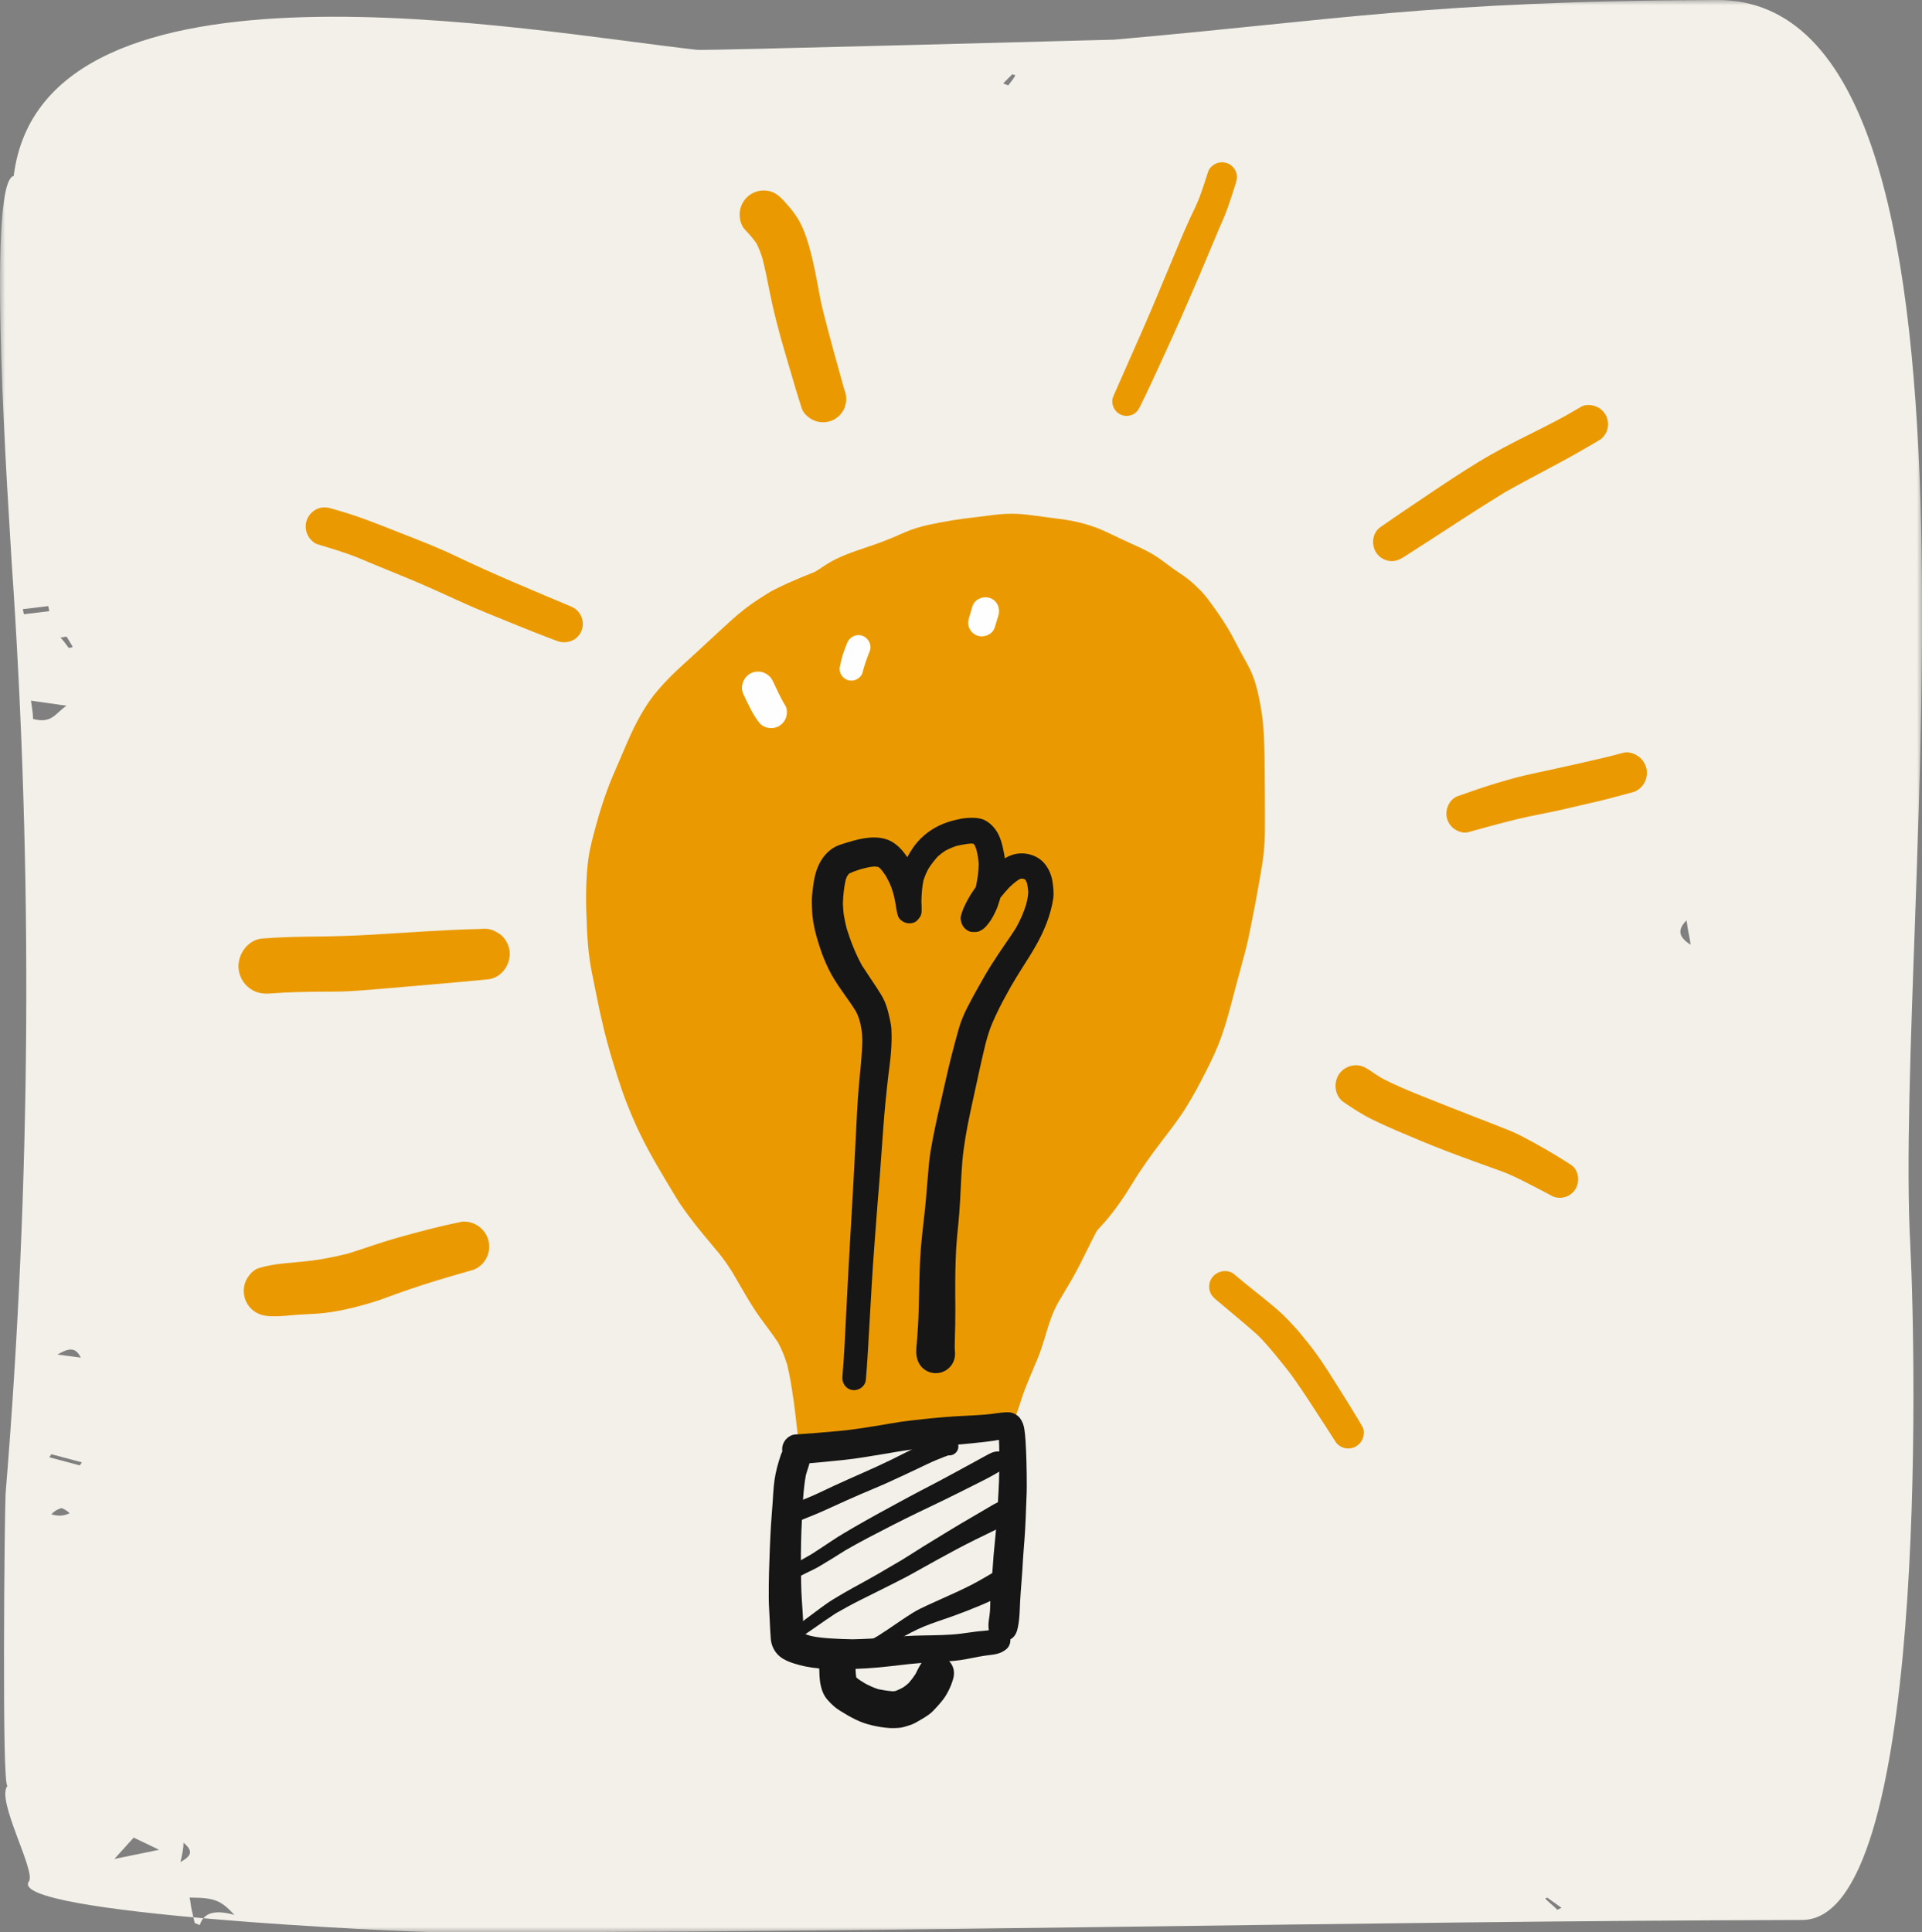
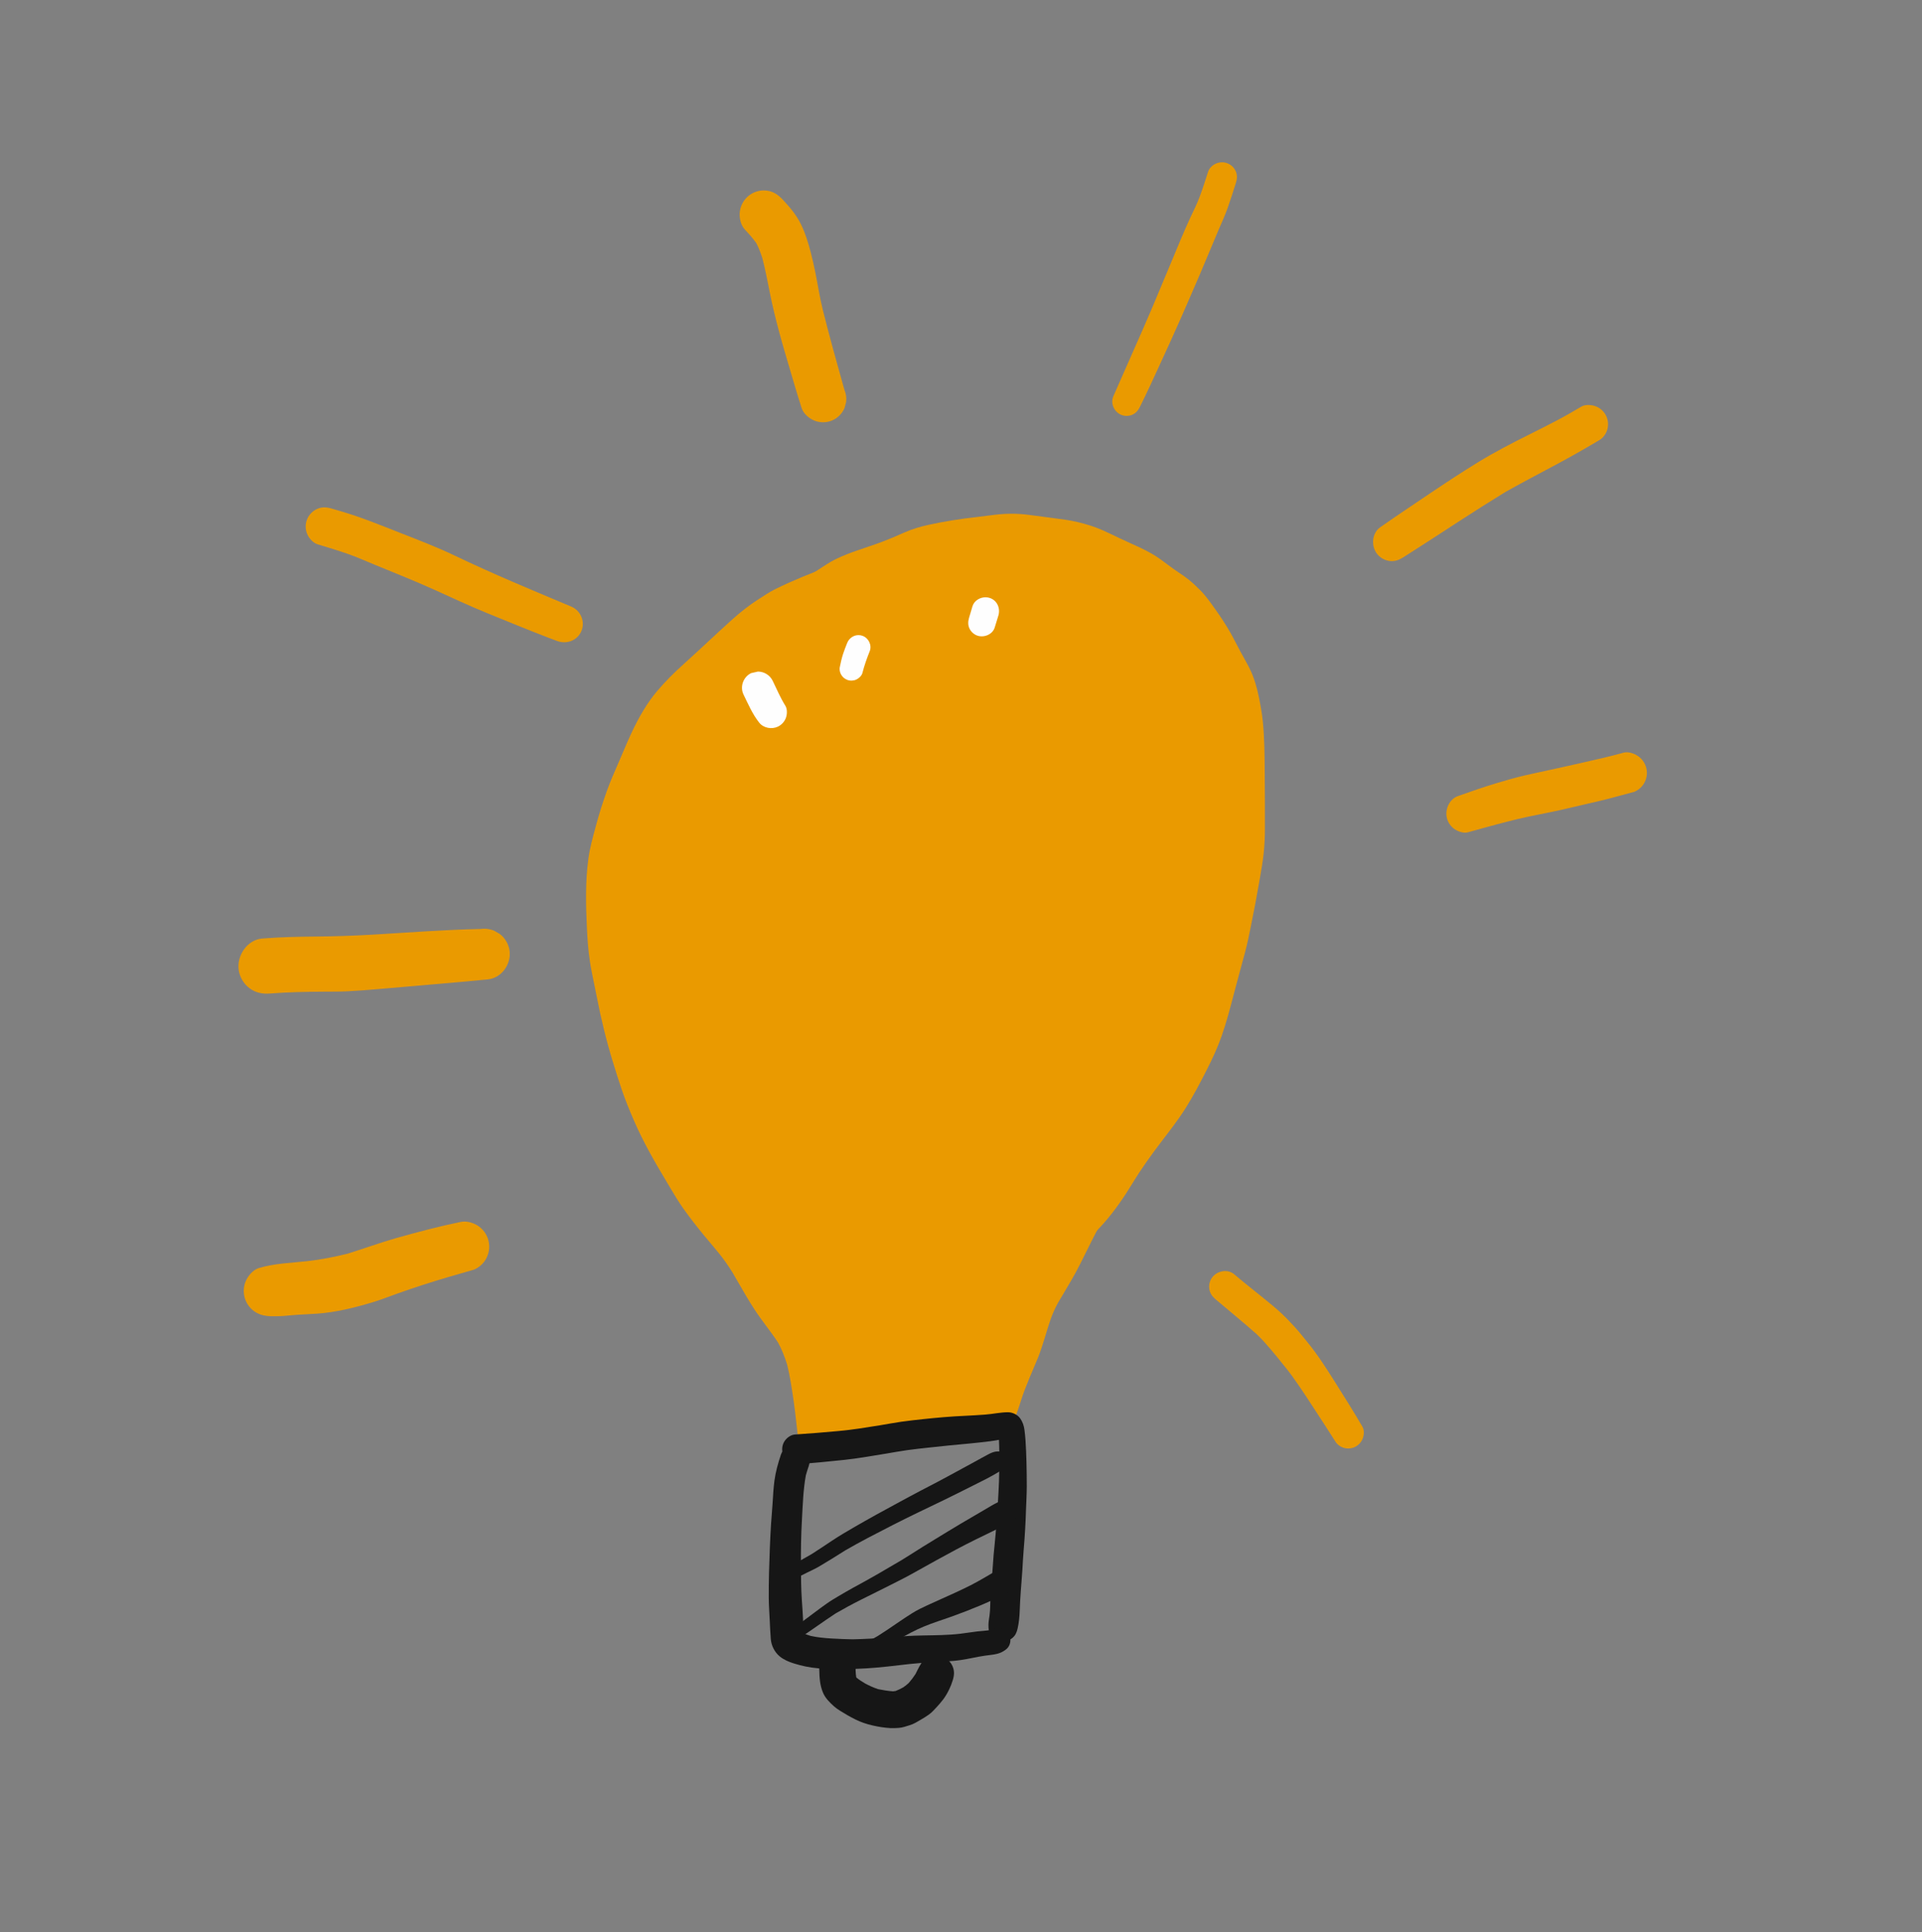
<svg xmlns="http://www.w3.org/2000/svg" xmlns:xlink="http://www.w3.org/1999/xlink" width="189px" height="190px" viewBox="0 0 189 190" version="1.1">
  <rect x="0" y="0" width="189" height="190" fill="#808080" stroke="none" />
  <title>InArticle/04-In-Article_TipsToBuildConfidence-creative</title>
  <defs>
    <polygon id="path-1" points="-5.32907052e-15 0 189.008 0 189.008 190.006 -5.32907052e-15 190.006" />
  </defs>
  <g id="TipsToBuildConfidence" stroke="none" stroke-width="1" fill="none" fill-rule="evenodd">
    <g id="TipsToBuildCondidence-Desktop" transform="translate(-865, -2404)">
      <g id="InArticle/04-In-Article_TipsToBuildConfidence-creative" transform="translate(865, 2404)">
        <g id="Group-3">
          <mask id="mask-2" fill="white">
            <use xlink:href="#path-1" />
          </mask>
          <g id="Clip-2" />
-           <path d="M98.648,8.2 L99.148,8.4 C99.348,8.1 99.648,7.8 99.848,7.4 L99.548,7.3 L98.648,8.2 Z M152.148,186.6 L151.948,186.7 C152.348,187.1 152.748,187.4 153.148,187.8 L153.548,187.6 L152.148,186.6 Z M6.548,62.6 L5.948,62.7 C6.248,63 6.448,63.3 6.748,63.7 C6.848,63.7 7.048,63.7 7.148,63.6 L6.548,62.6 Z M7.848,144.1 L8.048,143.8 L5.048,143 L4.848,143.3 L7.848,144.1 Z M2.248,59.9 L2.348,60.4 C3.148,60.3 4.048,60.2 4.848,60.1 L4.748,59.6 L2.248,59.9 Z M5.648,133.2 L7.948,133.5 C7.448,132.5 6.848,132.5 5.648,133.2 L5.648,133.2 Z M17.748,183.1 C19.048,182.4 18.848,181.9 18.048,181.2 C18.048,181.7 17.948,182.2 17.748,183.1 L17.748,183.1 Z M166.248,92.9 C166.148,92.1 165.948,91.4 165.848,90.5 C164.848,91.5 165.148,92.2 166.248,92.9 L166.248,92.9 Z M6.848,148.8 C6.648,148.6 6.348,148.4 6.048,148.3 C5.648,148.4 5.348,148.6 5.048,148.9 C5.648,149.1 6.248,149.1 6.848,148.8 L6.848,148.8 Z M3.248,70.7 C5.148,71.2 5.448,70.1 6.548,69.4 L3.048,68.9 C3.148,69.6 3.248,70.2 3.248,70.7 L3.248,70.7 Z M13.148,180.7 L11.248,182.8 L15.648,181.9 L13.148,180.7 Z M18.648,186.6 C18.748,187 18.748,187.4 18.848,187.8 C18.948,188.2 19.048,188.7 19.148,189.1 L19.648,189.3 C20.048,188 21.248,187.8 23.048,188.3 C21.748,186.9 21.148,186.6 18.648,186.6 L18.648,186.6 Z M68.548,4.9 C69.048,5 109.148,3.9 109.548,3.9 C131.348,2 140.548,0.1 168.848,1.42108547e-14 C198.548,-0.1 186.148,90.6 187.848,122.4 C188.448,134.3 189.448,188.7 177.248,188.8 C133.348,188.9 86.748,190.1 42.948,190 C39.748,190 0.448,188.2 2.848,185 C3.548,184 -0.452,176.9 0.748,175.6 C0.148,176.1 0.448,148.8 0.548,146.9 C3.048,116.4 3.248,85.8 1.148,55.3 C0.948,51.4 -1.452,17.9 1.348,17.3 C4.248,-6 52.148,3.1 68.548,4.9 L68.548,4.9 Z" id="Fill-1" fill="#F3F0E9" mask="url(#mask-2)" />
        </g>
        <path d="M98.953,52.631 C98.086,52.631 97.231,52.684 96.437,52.741 C95.843,52.783 95.25,52.832 94.657,52.882 C94.137,52.925 93.617,52.968 93.096,53.006 C92.696,53.036 92.294,53.063 91.893,53.09 C91.255,53.134 90.616,53.177 89.979,53.23 C89.535,53.266 89.02,53.313 88.517,53.407 C87.879,53.526 87.211,53.696 86.414,53.941 C85.553,54.204 84.622,54.527 83.482,54.956 L82.964,55.15 C81.181,55.82 79.338,56.513 77.572,57.302 C77.146,57.491 76.701,57.703 76.172,57.967 C75.67,58.221 75.186,58.538 74.717,58.843 L74.458,59.012 C73.653,59.533 72.844,60.162 71.983,60.935 C71.19,61.647 70.409,62.373 69.628,63.098 C68.848,63.823 68.042,64.572 67.236,65.295 C66.238,66.188 65.388,67.052 64.638,67.935 C63.696,69.046 62.87,70.4 62.039,72.195 C61.759,72.801 61.494,73.425 61.237,74.028 C61.103,74.344 60.969,74.658 60.833,74.972 L60.753,75.155 C60.378,76.012 59.991,76.899 59.671,77.794 C59.265,78.931 58.937,79.964 58.67,80.951 L58.544,81.415 C58.277,82.396 58.001,83.411 57.861,84.432 C57.553,86.696 57.61,89.059 57.717,91.276 C57.763,92.242 57.833,93.389 58.013,94.56 C58.126,95.294 58.279,96.036 58.427,96.754 C58.5,97.108 58.573,97.462 58.642,97.817 C59.107,100.218 59.635,102.364 60.254,104.376 C60.525,105.266 60.822,106.222 61.153,107.188 C61.469,108.108 61.856,109.085 62.371,110.264 C63.243,112.261 64.292,114.116 65.598,116.288 L65.879,116.759 C66.3,117.466 66.734,118.197 67.217,118.872 C67.821,119.719 68.495,120.591 69.278,121.539 C69.469,121.771 69.663,122 69.856,122.229 C70.153,122.581 70.45,122.933 70.74,123.293 C71.168,123.826 71.578,124.409 72.029,125.126 C72.213,125.441 72.395,125.757 72.577,126.073 C73.086,126.957 73.613,127.872 74.18,128.745 C74.553,129.32 74.967,129.878 75.368,130.418 C75.753,130.938 76.152,131.475 76.514,132.027 C76.852,132.644 77.127,133.313 77.406,134.197 C77.684,135.319 77.855,136.486 78.021,137.614 L78.052,137.825 C78.151,138.499 78.227,139.185 78.301,139.85 C78.37,140.475 78.439,141.1 78.527,141.723 C78.628,142.44 79.252,142.98 79.979,142.98 C80.045,142.98 80.111,142.976 80.177,142.966 L80.246,142.955 C80.336,142.971 80.42,142.986 80.503,142.996 C80.88,143.039 81.269,143.044 81.645,143.05 C81.868,143.053 82.09,143.056 82.311,143.066 L82.807,143.093 C83.279,143.118 83.767,143.145 84.249,143.145 L84.477,143.143 C85.163,143.13 85.77,143.077 86.333,142.981 C86.782,142.904 87.234,142.806 87.67,142.711 C87.91,142.659 88.151,142.607 88.392,142.557 C89.015,142.429 89.683,142.297 90.349,142.197 C90.901,142.114 91.466,142.069 92.012,142.026 L92.391,141.995 C92.916,141.952 93.447,141.88 93.96,141.81 C94.621,141.719 95.305,141.626 95.985,141.595 L96.143,141.601 C96.334,141.609 96.526,141.617 96.717,141.617 C97.001,141.617 97.231,141.599 97.44,141.561 C98.14,141.434 98.736,141.073 99.167,140.517 C99.478,140.114 99.698,139.644 99.871,139.238 C100.044,138.833 100.18,138.406 100.312,137.994 L100.429,137.631 C100.648,136.961 100.908,136.271 101.224,135.52 L101.464,134.956 C101.665,134.486 101.865,134.016 102.057,133.541 C102.319,132.891 102.527,132.233 102.753,131.502 L102.905,131.004 C103.041,130.555 103.181,130.091 103.344,129.647 C103.526,129.142 103.758,128.628 104.034,128.119 C104.195,127.847 104.357,127.575 104.519,127.304 C105.099,126.334 105.698,125.331 106.213,124.303 C106.383,123.964 106.552,123.624 106.72,123.284 C107.17,122.375 107.635,121.435 108.13,120.53 C108.914,119.184 109.67,117.861 110.29,116.487 L110.473,116.081 C110.974,114.964 111.494,113.809 112.088,112.715 C112.268,112.412 112.451,112.111 112.635,111.811 C112.913,111.355 113.191,110.899 113.456,110.434 C114.075,109.352 114.628,108.306 115.145,107.239 C115.566,106.367 116.064,105.341 116.573,104.335 C117.04,103.408 117.448,102.441 117.82,101.377 C118.56,99.25 118.995,96.999 119.416,94.822 L119.447,94.663 C119.85,92.578 120.108,90.44 120.358,88.373 C120.429,87.784 120.506,87.196 120.582,86.608 C120.771,85.153 120.966,83.649 121.074,82.159 C121.144,81.175 121.14,80.171 121.137,79.2 L121.136,78.922 C121.13,77.4 121.095,76.232 121.024,75.134 L120.999,74.752 C120.875,72.831 120.746,70.845 120.351,68.938 C120.127,67.852 119.827,66.683 119.407,65.257 C119.063,64.095 118.377,62.998 117.751,62.079 C116.986,60.951 116.077,59.925 115.37,59.156 C114.994,58.747 114.604,58.359 114.135,57.903 C113.488,57.274 112.598,56.723 111.415,56.22 C110.923,56.012 110.375,55.875 109.846,55.742 L109.554,55.668 L109.356,55.616 L108.959,55.513 C108.062,55.26 107.194,54.962 106.38,54.629 C105.925,54.443 105.476,54.248 105.026,54.053 C104.548,53.845 104.07,53.637 103.586,53.442 C102.456,52.987 101.262,52.73 99.936,52.656 C99.609,52.638 99.282,52.631 98.953,52.631" id="Fill-4" fill="#EA9A00" />
        <path d="M98.247,50.576 C97.515,50.644 96.789,50.765 96.056,50.843 C94.476,51.013 92.899,51.267 91.346,51.602 C90.508,51.784 89.669,52.031 88.886,52.383 C88.172,52.705 87.452,53.01 86.719,53.287 C85.211,53.856 83.632,54.274 82.181,54.986 C81.595,55.273 81.043,55.647 80.499,56.004 C80.014,56.323 79.535,56.648 79.047,56.962 C77.673,57.749 76.23,58.43 74.946,59.364 C73.574,60.362 72.411,61.61 71.327,62.905 C70.264,64.173 69.216,65.451 68.123,66.693 C67.549,67.345 66.965,67.989 66.406,68.656 C65.922,69.234 65.475,69.846 65.166,70.537 C65.043,70.814 64.976,71.118 64.894,71.408 C64.824,71.661 64.749,71.913 64.676,72.165 C64.606,72.404 64.676,72.659 64.924,72.761 C65.136,72.848 65.448,72.751 65.518,72.512 C65.71,71.859 65.854,71.179 66.174,70.577 C66.548,69.991 66.996,69.489 67.467,68.984 C68.816,67.621 70.221,66.313 71.577,64.957 C72.288,64.246 72.992,63.532 73.734,62.855 C74.403,62.245 75.147,61.712 75.911,61.23 C77.298,60.448 78.791,59.886 80.222,59.189 C80.922,58.849 81.587,58.433 82.287,58.093 C82.628,57.928 82.97,57.761 83.324,57.624 C83.676,57.489 84.032,57.374 84.393,57.266 C85.345,57.014 86.305,56.789 87.255,56.526 C88.315,56.234 89.364,55.91 90.41,55.568 C91.288,55.354 92.193,55.254 93.091,55.168 C94.041,55.076 94.983,54.986 95.937,54.964 C96.691,54.964 97.442,54.949 98.195,54.94 C98.701,54.952 99.21,54.976 99.712,55.063 C100.309,55.168 100.895,55.313 101.489,55.431 C102.509,55.633 103.534,55.803 104.547,56.036 C105.015,56.179 105.471,56.349 105.921,56.549 C106.45,56.786 106.952,57.092 107.461,57.369 C107.973,57.647 108.484,57.934 109.007,58.195 C109.403,58.392 109.802,58.579 110.195,58.781 C110.785,59.159 111.326,59.606 111.879,60.035 C112.533,60.543 113.225,60.997 113.851,61.538 C114.259,61.998 114.609,62.5 114.973,62.995 C115.313,63.459 115.64,63.936 115.948,64.424 C116.372,65.178 116.741,65.962 117.158,66.719 C117.375,67.115 117.594,67.508 117.796,67.912 C117.978,68.276 118.121,68.647 118.247,69.029 C118.535,70.286 118.702,71.569 118.787,72.856 C118.882,74.294 118.867,75.744 118.877,77.184 C118.875,76.937 118.874,76.689 118.872,76.442 C118.879,77.875 118.882,79.308 118.884,80.743 C118.884,81.416 118.859,82.085 118.805,82.754 C118.75,83.45 118.63,84.144 118.518,84.831 C118.285,86.268 118.048,87.705 117.754,89.129 C117.492,90.392 117.244,91.658 116.93,92.908 C116.726,93.653 116.52,94.398 116.323,95.145 C116.187,95.656 116.051,96.166 115.915,96.678 C115.916,96.676 115.916,96.674 115.917,96.672 C115.856,96.903 115.794,97.134 115.733,97.366 C115.388,98.629 114.982,99.871 114.485,101.085 C114.215,101.744 113.891,102.383 113.569,103.017 C113.264,103.617 112.959,104.218 112.638,104.811 C112.299,105.391 111.951,105.964 111.565,106.516 C111.103,107.175 110.614,107.814 110.127,108.455 C109.118,109.779 108.14,111.119 107.239,112.521 C106.818,113.175 106.443,113.861 105.992,114.495 C105.494,115.195 104.981,115.883 104.439,116.55 C103.952,117.149 103.389,117.687 102.864,118.252 C102.315,118.84 101.763,119.424 101.22,120.016 C100.491,120.814 99.792,121.631 99.176,122.522 C98.392,123.657 97.756,124.896 97.199,126.156 C96.71,127.261 96.265,128.387 95.849,129.522 C95.662,130.034 95.496,130.553 95.342,131.075 C95.108,131.871 94.85,132.672 94.755,133.496 C94.623,134.617 95.24,135.714 96.291,136.146 C97.535,136.656 99.083,136.052 99.57,134.774 C99.827,134.105 100.027,133.416 100.261,132.737 C100.51,132.016 100.78,131.305 101.069,130.6 C101.548,129.423 102.065,128.274 102.671,127.16 C103.435,125.898 104.367,124.758 105.36,123.667 C105.899,123.074 106.453,122.497 107,121.913 C107.524,121.354 108.073,120.812 108.58,120.236 C109.653,119.016 110.566,117.668 111.41,116.282 C112.253,114.898 113.201,113.584 114.18,112.296 C114.998,111.221 115.834,110.158 116.556,109.017 C117.329,107.794 118.001,106.514 118.655,105.226 C119.206,104.145 119.718,103.048 120.12,101.902 C120.599,100.544 120.961,99.152 121.325,97.761 C121.317,97.791 121.309,97.822 121.3,97.852 C121.373,97.58 121.445,97.307 121.517,97.033 C121.457,97.265 121.395,97.497 121.333,97.729 C121.49,97.146 121.646,96.562 121.8,95.978 C122.012,95.192 122.233,94.408 122.439,93.621 C122.645,92.844 122.808,92.053 122.968,91.267 C123.302,89.637 123.609,88.007 123.891,86.366 C124.029,85.562 124.173,84.75 124.261,83.935 C124.348,83.123 124.385,82.313 124.386,81.496 C124.393,79.62 124.38,77.745 124.365,75.871 C124.353,74.234 124.343,72.596 124.181,70.966 C124.101,70.168 123.959,69.379 123.801,68.595 C123.606,67.629 123.335,66.657 122.898,65.773 C122.611,65.192 122.284,64.634 121.974,64.066 C121.643,63.461 121.346,62.838 121.004,62.237 C120.532,61.41 120.013,60.619 119.458,59.846 C119.019,59.234 118.578,58.595 118.044,58.061 C117.664,57.681 117.289,57.315 116.871,56.982 C116.573,56.743 116.256,56.529 115.939,56.319 C115.315,55.904 114.724,55.441 114.117,55.001 C112.914,54.128 111.539,53.613 110.209,52.98 C109.62,52.702 109.036,52.413 108.442,52.148 C107.636,51.789 106.802,51.532 105.942,51.332 C105.153,51.148 104.346,51.043 103.541,50.943 C102.757,50.845 101.975,50.74 101.192,50.633 C100.623,50.557 100.049,50.519 99.475,50.519 C99.065,50.519 98.655,50.538 98.247,50.576" id="Fill-6" fill="#EA9A00" />
        <path d="M25.469,127.176 C25.366,127.258 25.297,127.38 25.279,127.51 C25.262,127.647 25.3,127.787 25.386,127.893 C25.459,127.985 25.596,128.084 25.719,128.084 C25.864,128.084 25.985,128.07 26.103,127.977 C26.206,127.895 26.275,127.773 26.293,127.643 C26.31,127.506 26.272,127.366 26.186,127.259 C26.113,127.168 25.976,127.069 25.853,127.069 C25.708,127.069 25.587,127.083 25.469,127.176" id="Fill-8" fill="#EA9A00" />
        <path d="M38.85,121.778 C38.884,121.768 38.918,121.759 38.952,121.75 C38.998,121.736 39.045,121.723 39.092,121.71 C39.011,121.733 38.931,121.755 38.85,121.778 M38.481,121.882 C38.48,121.882 38.479,121.883 38.477,121.883 C38.602,121.848 38.726,121.813 38.85,121.778 C38.727,121.812 38.604,121.847 38.481,121.882 M45.309,120.158 C43.236,120.58 41.191,121.123 39.155,121.693 C39.087,121.712 39.02,121.731 38.952,121.75 C37.35,122.206 35.789,122.781 34.201,123.275 C32.873,123.605 31.541,123.871 30.178,124.019 C28.598,124.193 26.973,124.234 25.443,124.698 C24.869,124.874 24.368,125.486 24.15,126.018 C23.816,126.827 23.951,127.78 24.494,128.468 C24.755,128.798 25.1,129.055 25.487,129.214 C25.487,129.215 25.487,129.215 25.486,129.215 C25.496,129.219 25.505,129.222 25.515,129.226 C25.648,129.279 25.785,129.32 25.926,129.349 C26.38,129.452 26.791,129.435 27.317,129.43 C27.771,129.425 28.219,129.375 28.672,129.334 C29.511,129.255 30.355,129.24 31.194,129.178 C33.065,129.042 34.894,128.586 36.682,128.047 C37.462,127.812 38.232,127.503 38.998,127.231 C39.873,126.922 40.745,126.62 41.626,126.337 C43.28,125.803 44.955,125.317 46.627,124.845 C47.022,124.672 47.351,124.413 47.611,124.069 C48.002,123.55 48.174,122.891 48.082,122.249 C47.992,121.607 47.646,121.019 47.129,120.629 C46.73,120.328 46.187,120.123 45.667,120.123 C45.545,120.123 45.425,120.135 45.309,120.158" id="Fill-10" fill="#EA9A00" />
        <path d="M47.28,91.351 C43.679,91.421 40.084,91.711 36.49,91.917 C34.679,92.02 32.874,92.079 31.06,92.095 C29.301,92.11 27.549,92.149 25.796,92.289 C24.309,92.406 23.273,93.966 23.472,95.372 C23.572,96.086 23.955,96.74 24.533,97.174 C25.137,97.63 25.816,97.755 26.555,97.697 C28.31,97.558 30.062,97.528 31.823,97.516 C32.63,97.511 33.439,97.518 34.247,97.476 C35.248,97.423 36.241,97.346 37.24,97.258 C40.818,96.937 44.402,96.66 47.976,96.308 C49.334,96.175 50.29,94.79 50.107,93.482 C50.013,92.828 49.661,92.229 49.134,91.832 C48.949,91.726 48.763,91.62 48.578,91.515 C48.27,91.389 47.954,91.327 47.631,91.327 C47.515,91.327 47.398,91.335 47.28,91.351" id="Fill-12" fill="#EA9A00" />
        <path d="M31.199,50.039 C30.75,50.234 30.388,50.605 30.201,51.057 C30.009,51.526 30.014,52.063 30.215,52.529 C30.393,52.939 30.787,53.394 31.234,53.526 C32.25,53.827 33.256,54.14 34.257,54.487 C35.153,54.801 36.024,55.198 36.904,55.557 C38.859,56.358 40.82,57.139 42.747,58.01 C44.469,58.789 46.179,59.591 47.931,60.304 C49.902,61.105 51.866,61.919 53.851,62.68 C54.165,62.8 54.479,62.92 54.796,63.035 C55.732,63.376 56.791,62.985 57.18,62.038 C57.56,61.11 57.1,60.037 56.182,59.652 C52.333,58.036 48.472,56.435 44.706,54.631 C42.959,53.795 41.155,53.107 39.353,52.4 C37.488,51.668 35.639,50.907 33.715,50.334 C33.366,50.231 33.019,50.127 32.671,50.026 C32.402,49.946 32.148,49.894 31.893,49.894 C31.666,49.894 31.438,49.936 31.199,50.039" id="Fill-14" fill="#EA9A00" />
        <path d="M73.636,19.237 C73.154,19.619 72.832,20.183 72.753,20.794 C72.677,21.379 72.827,22.125 73.244,22.571 C73.654,23.009 74.042,23.437 74.381,23.923 C74.624,24.404 74.814,24.9 74.975,25.413 C75.257,26.52 75.477,27.646 75.698,28.764 C75.957,30.073 76.272,31.351 76.618,32.639 C76.951,33.883 77.322,35.117 77.684,36.351 C78.056,37.621 78.428,38.891 78.837,40.149 C79.012,40.686 79.563,41.147 80.068,41.355 C80.634,41.587 81.283,41.581 81.845,41.339 C82.388,41.103 82.826,40.654 83.052,40.107 C83.102,39.917 83.153,39.725 83.203,39.535 C83.255,39.118 83.198,38.717 83.035,38.33 C83.013,38.255 82.992,38.181 82.971,38.106 C82.262,35.575 81.553,33.043 80.916,30.491 C80.609,29.263 80.422,28 80.17,26.759 C80.033,26.091 79.885,25.422 79.711,24.765 C79.469,23.849 79.199,22.958 78.787,22.104 C78.333,21.158 77.679,20.385 76.968,19.629 C76.531,19.162 76.065,18.832 75.413,18.746 C75.313,18.733 75.212,18.727 75.111,18.727 C74.579,18.727 74.054,18.906 73.636,19.237" id="Fill-16" fill="#EA9A00" />
        <path d="M119.582,16.081 C119.255,16.221 118.916,16.523 118.804,16.874 C118.539,17.698 118.277,18.522 117.975,19.335 C117.712,20.045 117.364,20.731 117.042,21.419 C116.383,22.834 115.804,24.284 115.2,25.722 C114.578,27.2 113.964,28.68 113.343,30.157 C112.724,31.627 112.075,33.082 111.431,34.542 C110.782,36.015 110.138,37.49 109.484,38.96 C109.172,39.659 109.559,40.509 110.252,40.794 C110.599,40.937 110.997,40.932 111.343,40.784 C111.698,40.63 111.917,40.363 112.085,40.026 C112.804,38.586 113.473,37.118 114.143,35.655 C114.808,34.203 115.477,32.756 116.116,31.295 C116.759,29.825 117.4,28.356 118.03,26.883 C118.646,25.45 119.23,24.003 119.844,22.568 C120.143,21.871 120.465,21.175 120.718,20.459 C121.009,19.643 121.267,18.817 121.529,17.991 C121.654,17.603 121.686,17.234 121.519,16.847 C121.367,16.496 121.079,16.214 120.727,16.069 C120.549,15.996 120.359,15.96 120.169,15.96 C119.968,15.96 119.768,16 119.582,16.081" id="Fill-18" fill="#EA9A00" />
        <path d="M155.499,39.987 C154.656,40.486 153.815,40.973 152.944,41.424 C152.125,41.849 151.303,42.268 150.475,42.68 C148.725,43.551 146.991,44.444 145.324,45.467 C143.739,46.438 142.191,47.459 140.649,48.497 C139.002,49.606 137.35,50.709 135.723,51.849 C134.892,52.433 134.814,53.707 135.416,54.47 C135.717,54.849 136.161,55.101 136.639,55.164 C137.177,55.233 137.595,55.057 138.038,54.777 C139.848,53.627 141.645,52.454 143.442,51.283 C144.957,50.297 146.482,49.333 148.023,48.386 C149.494,47.561 150.976,46.771 152.467,45.982 C153.999,45.173 155.507,44.327 156.996,43.443 C157.136,43.359 157.276,43.276 157.414,43.192 C157.671,42.987 157.863,42.732 157.99,42.43 C158.18,41.963 158.175,41.429 157.975,40.966 C157.782,40.519 157.413,40.159 156.962,39.974 C156.743,39.883 156.463,39.825 156.187,39.825 C155.938,39.825 155.693,39.872 155.499,39.987" id="Fill-20" fill="#EA9A00" />
        <path d="M159.656,74.016 C158.35,74.375 157.031,74.68 155.708,74.975 C154.47,75.252 153.23,75.536 151.991,75.801 C151.293,75.95 150.596,76.1 149.9,76.262 C149.011,76.469 148.141,76.719 147.265,76.981 C145.949,77.375 144.644,77.827 143.349,78.289 C142.577,78.566 142.136,79.479 142.246,80.258 C142.315,80.745 142.577,81.189 142.969,81.486 C143.321,81.751 143.903,81.965 144.349,81.843 C145.625,81.494 146.902,81.129 148.185,80.804 C148.882,80.627 149.576,80.452 150.282,80.306 C151.04,80.151 151.799,79.998 152.558,79.844 C153.788,79.594 155.006,79.279 156.23,79.008 C157.567,78.713 158.897,78.361 160.217,77.997 C160.39,77.949 160.562,77.9 160.736,77.852 C161.059,77.71 161.33,77.498 161.543,77.216 C161.862,76.792 162.002,76.254 161.929,75.726 C161.853,75.201 161.571,74.72 161.146,74.401 C160.843,74.172 160.379,73.977 159.959,73.977 C159.854,73.977 159.752,73.989 159.656,74.016" id="Fill-22" fill="#EA9A00" />
-         <path d="M133.057,104.771 C132.53,104.844 132.048,105.128 131.727,105.554 C131.088,106.401 131.218,107.754 132.124,108.377 C132.984,108.966 133.86,109.546 134.794,110.01 C135.615,110.421 136.447,110.799 137.292,111.162 C138.94,111.867 140.594,112.568 142.269,113.207 C144.051,113.886 145.846,114.527 147.64,115.174 C148.448,115.465 149.225,115.848 149.988,116.237 C150.899,116.701 151.81,117.163 152.707,117.651 C153.008,117.774 153.32,117.812 153.644,117.769 C154.116,117.702 154.546,117.449 154.833,117.067 C155.395,116.322 155.304,115.076 154.478,114.539 C152.859,113.486 151.184,112.526 149.469,111.639 C148.766,111.277 148.004,111.001 147.27,110.706 C146.502,110.397 145.726,110.105 144.954,109.805 C143.377,109.194 141.809,108.565 140.238,107.943 C138.737,107.346 137.248,106.742 135.82,105.989 C135.391,105.72 134.968,105.444 134.55,105.156 C134.178,104.902 133.772,104.752 133.333,104.752 C133.242,104.752 133.15,104.758 133.057,104.771" id="Fill-24" fill="#EA9A00" />
        <path d="M119.21,125.602 C118.966,125.926 118.86,126.336 118.916,126.738 C118.975,127.16 119.195,127.479 119.512,127.749 C120.862,128.9 122.243,130.01 123.566,131.189 C123.824,131.441 124.083,131.693 124.321,131.962 C124.706,132.4 125.092,132.835 125.46,133.289 C125.821,133.733 126.18,134.177 126.538,134.624 C126.907,135.084 127.239,135.562 127.576,136.045 C128.22,136.97 128.831,137.914 129.445,138.859 C130.092,139.856 130.746,140.851 131.38,141.857 C131.547,142.066 131.752,142.221 131.999,142.323 C132.376,142.478 132.81,142.474 133.186,142.311 C133.548,142.154 133.84,141.855 133.99,141.49 C134.132,141.148 134.174,140.639 133.98,140.304 C133.102,138.794 132.166,137.319 131.237,135.842 C130.403,134.514 129.553,133.191 128.559,131.974 C128.277,131.629 127.993,131.282 127.711,130.936 C127.461,130.631 127.179,130.347 126.912,130.057 C126.373,129.466 125.776,128.914 125.162,128.402 C123.905,127.352 122.604,126.363 121.357,125.3 C121.106,125.086 120.793,124.988 120.477,124.988 C119.993,124.988 119.501,125.216 119.21,125.602" id="Fill-26" fill="#EA9A00" />
        <path d="M99.118,138.874 C98.367,138.874 97.628,139.051 96.88,139.104 C96.206,139.151 95.532,139.198 94.858,139.226 C93.498,139.286 92.135,139.405 90.782,139.55 C90.066,139.627 89.352,139.705 88.64,139.805 C87.937,139.904 87.241,140.042 86.542,140.154 C85.187,140.371 83.837,140.598 82.469,140.719 C81.039,140.848 79.609,140.971 78.176,141.061 C77.802,141.086 77.429,141.342 77.21,141.63 C76.976,141.939 76.875,142.333 76.93,142.715 C76.983,143.099 77.19,143.449 77.499,143.681 C77.826,143.928 78.183,143.988 78.583,143.961 C80.051,143.868 81.511,143.713 82.975,143.563 C84.37,143.419 85.748,143.164 87.131,142.942 C87.83,142.828 88.524,142.695 89.227,142.598 C89.906,142.503 90.59,142.431 91.272,142.356 C92.666,142.201 94.064,142.063 95.461,141.937 C96.09,141.881 96.719,141.799 97.346,141.726 C97.641,141.692 97.935,141.64 98.227,141.587 C98.229,141.587 98.231,141.586 98.233,141.586 C98.257,141.997 98.26,142.41 98.265,142.822 C98.265,142.703 98.264,142.585 98.264,142.466 C98.272,143.888 98.275,145.311 98.187,146.731 C98.142,147.452 98.112,148.173 98.063,148.892 C98.018,149.543 97.955,150.19 97.905,150.839 C97.852,151.528 97.766,152.216 97.708,152.905 C97.651,153.571 97.621,154.238 97.561,154.904 C97.498,155.583 97.441,156.262 97.403,156.944 C97.368,157.572 97.393,158.211 97.308,158.833 C97.266,159.144 97.206,159.454 97.199,159.768 C97.192,160.173 97.238,160.52 97.5,160.85 C97.731,161.144 98.075,161.339 98.447,161.388 C98.831,161.438 99.226,161.328 99.53,161.089 C99.847,160.837 99.979,160.522 100.067,160.14 C100.204,159.552 100.253,158.932 100.276,158.329 C100.298,157.722 100.333,157.113 100.376,156.507 C100.426,155.808 100.49,155.111 100.533,154.413 C100.576,153.727 100.606,153.043 100.666,152.361 C100.783,151.016 100.857,149.661 100.898,148.311 C100.922,147.602 100.965,146.891 100.968,146.181 C100.972,145.373 100.955,144.565 100.937,143.758 C100.92,143.044 100.887,142.33 100.842,141.617 C100.82,141.278 100.783,140.941 100.74,140.604 C100.685,140.182 100.558,139.808 100.309,139.465 C100.052,139.107 99.555,138.874 99.123,138.874 L99.118,138.874 Z" id="Fill-28" fill="#161616" />
        <path d="M76.796,143.028 C76.512,143.872 76.272,144.72 76.154,145.604 C76.057,146.328 76.02,147.059 75.975,147.788 C75.932,148.511 75.858,149.232 75.815,149.954 C75.768,150.73 75.73,151.506 75.7,152.283 C75.636,153.895 75.586,155.51 75.596,157.124 C75.6,157.841 75.656,158.559 75.688,159.275 C75.718,159.905 75.743,160.538 75.795,161.167 C75.848,161.826 76.165,162.458 76.671,162.88 C77.08,163.219 77.582,163.423 78.082,163.579 C78.852,163.818 79.612,163.98 80.413,164.047 C82.004,164.177 83.617,164.152 85.207,164.057 C86.625,163.972 88.034,163.79 89.445,163.631 C90.904,163.468 92.372,163.443 93.832,163.318 C94.659,163.246 95.469,163.054 96.285,162.904 C96.658,162.835 97.035,162.782 97.413,162.739 C97.825,162.692 98.267,162.61 98.627,162.398 C98.913,162.23 99.136,162.066 99.266,161.746 C99.39,161.445 99.386,161.102 99.258,160.803 C98.991,160.187 98.275,159.925 97.663,160.172 C97.571,160.21 97.479,160.247 97.385,160.282 C96.97,160.365 96.538,160.375 96.118,160.424 C95.562,160.488 95.011,160.583 94.456,160.65 C93.245,160.795 92.03,160.798 90.813,160.821 C90.228,160.833 89.644,160.848 89.06,160.888 C88.449,160.93 87.838,160.993 87.228,161.035 C86.097,161.111 84.972,161.179 83.84,161.201 C83.156,161.189 82.473,161.165 81.792,161.122 C81.091,161.077 80.404,161.019 79.72,160.867 C79.472,160.79 79.226,160.706 78.986,160.606 C78.989,160.134 78.986,159.663 78.965,159.191 C78.94,158.592 78.893,157.995 78.852,157.396 C78.77,156.217 78.768,155.033 78.758,153.852 C78.751,152.388 78.774,150.926 78.857,149.464 C78.941,147.995 78.978,146.515 79.244,145.067 C79.332,144.759 79.428,144.455 79.531,144.151 C79.659,143.764 79.686,143.385 79.519,143.001 C79.367,142.651 79.079,142.367 78.725,142.222 C78.554,142.152 78.368,142.118 78.18,142.118 C77.592,142.118 76.991,142.45 76.796,143.028" id="Fill-30" fill="#161616" />
-         <path d="M92.297,141.381 C92.058,141.454 91.825,141.54 91.593,141.635 C91.144,141.816 90.705,142.015 90.271,142.232 C89.387,142.677 88.501,143.121 87.612,143.558 C85.78,144.456 83.889,145.229 82.04,146.091 C81.428,146.377 80.819,146.67 80.203,146.952 C79.526,147.263 78.825,147.526 78.136,147.812 C77.686,147.998 77.48,148.546 77.67,148.988 C77.867,149.442 78.398,149.64 78.848,149.453 C79.346,149.248 79.85,149.056 80.345,148.846 C80.837,148.636 81.325,148.417 81.81,148.194 C82.751,147.762 83.694,147.338 84.643,146.926 C85.503,146.554 86.374,146.206 87.226,145.821 C88.174,145.392 89.115,144.95 90.056,144.508 C90.587,144.258 91.112,143.997 91.646,143.755 C91.917,143.632 92.195,143.525 92.469,143.413 C92.732,143.306 92.996,143.201 93.265,143.113 C93.652,143.152 94.028,142.933 94.177,142.571 C94.238,142.422 94.256,142.269 94.234,142.112 C94.199,141.86 94.071,141.695 93.89,141.528 C93.663,141.316 93.382,141.243 93.092,141.243 C92.823,141.243 92.546,141.306 92.297,141.381" id="Fill-32" fill="#161616" />
        <path d="M97.821,142.759 C97.663,142.794 97.549,142.836 97.411,142.899 C97.324,142.939 97.239,142.986 97.154,143.028 C96.95,143.131 96.751,143.246 96.551,143.355 C96.188,143.552 95.829,143.755 95.465,143.952 C94.689,144.369 93.917,144.793 93.141,145.213 C92.305,145.669 91.457,146.106 90.611,146.545 C89.822,146.955 89.043,147.383 88.26,147.805 C86.847,148.566 85.439,149.34 84.049,150.144 C83.29,150.583 82.534,151.025 81.805,151.512 C81.149,151.95 80.494,152.387 79.831,152.812 C79.322,153.108 78.804,153.388 78.296,153.686 C77.613,154.087 76.957,154.524 76.297,154.958 C76.001,155.153 75.985,155.61 76.19,155.87 C76.295,156.002 76.449,156.089 76.615,156.111 C76.801,156.134 76.951,156.076 77.101,155.977 C77.489,155.721 77.873,155.464 78.267,155.221 C78.62,155.017 78.978,154.828 79.344,154.651 C79.741,154.456 80.153,154.27 80.535,154.048 C81.412,153.535 82.268,152.992 83.126,152.452 C83.858,152.036 84.589,151.622 85.337,151.234 C86.17,150.801 87.001,150.366 87.836,149.94 C89.457,149.116 91.1,148.335 92.737,147.548 C93.718,147.076 94.686,146.58 95.66,146.096 C96.129,145.862 96.598,145.629 97.063,145.387 C97.284,145.273 97.504,145.153 97.719,145.03 C97.904,144.923 98.091,144.82 98.272,144.706 C98.44,144.599 98.599,144.481 98.764,144.371 C99.027,144.196 99.148,143.82 99.104,143.52 C99.051,143.133 98.715,142.761 98.31,142.734 C98.25,142.73 98.191,142.727 98.132,142.727 C98.028,142.727 97.926,142.736 97.821,142.759" id="Fill-34" fill="#161616" />
        <path d="M98.729,147.455 C98.514,147.544 98.304,147.642 98.092,147.742 C97.696,147.931 97.323,148.163 96.946,148.386 C96.131,148.867 95.31,149.339 94.496,149.82 C93.653,150.317 92.824,150.834 91.988,151.34 C91.141,151.854 90.3,152.374 89.467,152.91 C89.197,153.083 88.922,153.25 88.65,153.419 C87.841,153.897 87.03,154.371 86.218,154.84 C85.421,155.301 84.608,155.738 83.802,156.182 C83.352,156.431 82.91,156.689 82.466,156.951 C82.082,157.178 81.693,157.408 81.33,157.664 C80.547,158.213 79.796,158.803 79.025,159.366 C78.558,159.706 78.074,160.026 77.595,160.348 C77.325,160.53 77.307,160.946 77.497,161.186 C77.709,161.455 78.064,161.465 78.333,161.284 C79.007,160.831 79.674,160.368 80.34,159.906 C80.949,159.484 81.552,159.058 82.173,158.655 C82.985,158.184 83.803,157.74 84.642,157.32 C85.436,156.921 86.233,156.534 87.024,156.132 C87.857,155.708 88.701,155.298 89.52,154.85 C90.378,154.382 91.226,153.896 92.082,153.425 C93.363,152.721 94.651,152.021 95.964,151.377 C96.645,151.043 97.329,150.719 98.008,150.379 C98.309,150.229 98.607,150.07 98.904,149.912 C99.278,149.713 99.631,149.485 99.988,149.262 C100.634,149.098 100.917,148.282 100.496,147.746 C100.241,147.421 99.881,147.294 99.505,147.294 C99.244,147.294 98.975,147.355 98.729,147.455" id="Fill-36" fill="#161616" />
        <path d="M98.133,154.36 C97.244,154.882 96.359,155.423 95.44,155.89 C94.479,156.379 93.496,156.816 92.513,157.257 C92.075,157.452 91.636,157.649 91.2,157.851 C90.695,158.086 90.182,158.326 89.71,158.625 C88.884,159.145 88.087,159.704 87.277,160.25 C86.963,160.462 86.646,160.666 86.326,160.869 C86.081,161.01 85.835,161.151 85.587,161.288 C85.424,161.378 85.297,161.48 85.223,161.658 C85.153,161.828 85.155,162.024 85.228,162.194 C85.367,162.513 85.806,162.733 86.134,162.551 C86.912,162.123 87.658,161.65 88.414,161.186 C89.202,160.722 90.003,160.299 90.848,159.946 C91.759,159.568 92.705,159.281 93.633,158.947 C94.572,158.608 95.502,158.248 96.421,157.862 C97.429,157.438 98.422,156.973 99.359,156.412 C99.525,156.281 99.646,156.119 99.728,155.923 C99.85,155.626 99.847,155.284 99.718,154.987 C99.595,154.7 99.359,154.47 99.071,154.352 C98.93,154.294 98.751,154.257 98.575,154.257 C98.415,154.257 98.258,154.287 98.133,154.36" id="Fill-38" fill="#161616" />
        <path d="M82.096,162.179 C81.625,162.245 81.196,162.497 80.911,162.876 C80.834,163.01 80.759,163.143 80.682,163.275 C80.561,163.575 80.522,163.887 80.566,164.208 C80.579,164.982 80.622,165.696 80.921,166.428 C81.14,166.966 81.575,167.4 81.995,167.778 C82.184,167.947 82.388,168.087 82.599,168.222 C83.097,168.536 83.611,168.833 84.138,169.093 C84.673,169.357 85.219,169.54 85.803,169.672 C86.375,169.804 86.939,169.896 87.527,169.931 C87.799,169.947 88.096,169.932 88.371,169.914 C88.748,169.891 89.114,169.752 89.471,169.644 C89.868,169.525 90.226,169.293 90.582,169.086 C90.842,168.935 91.089,168.781 91.334,168.608 C91.628,168.396 91.898,168.099 92.14,167.835 C92.355,167.601 92.556,167.359 92.751,167.108 C92.981,166.811 93.19,166.43 93.35,166.1 C93.487,165.819 93.592,165.534 93.685,165.237 C93.834,164.768 93.874,164.323 93.672,163.857 C93.49,163.433 93.141,163.093 92.716,162.918 C92.275,162.738 91.771,162.743 91.334,162.931 C90.872,163.131 90.63,163.463 90.397,163.889 C90.265,164.127 90.148,164.372 90.026,164.615 C89.826,164.927 89.603,165.218 89.359,165.498 C89.192,165.651 89.018,165.789 88.831,165.919 C88.584,166.057 88.335,166.181 88.071,166.282 C87.983,166.297 87.895,166.308 87.807,166.316 C87.318,166.279 86.842,166.204 86.361,166.105 C85.914,165.96 85.491,165.769 85.076,165.546 C84.785,165.373 84.502,165.196 84.239,164.982 C84.226,164.966 84.212,164.95 84.199,164.934 C84.133,164.53 84.131,164.12 84.125,163.707 C84.116,163.26 83.767,162.779 83.427,162.522 C83.115,162.287 82.732,162.161 82.345,162.161 C82.262,162.161 82.178,162.167 82.096,162.179" id="Fill-40" fill="#161616" />
-         <path d="M90.604,88.538 C90.604,88.58 90.605,88.621 90.605,88.662 C90.605,88.661 90.605,88.66 90.605,88.659 C90.604,88.619 90.604,88.579 90.604,88.538 M100.622,86.379 C100.628,86.383 100.635,86.386 100.641,86.39 C100.652,86.39 100.664,86.391 100.675,86.391 L100.643,86.391 C100.656,86.399 100.669,86.406 100.683,86.414 C100.669,86.407 100.656,86.399 100.642,86.391 C100.617,86.391 100.593,86.391 100.568,86.391 C100.568,86.391 100.567,86.391 100.567,86.391 C100.591,86.39 100.616,86.39 100.64,86.39 C100.634,86.387 100.628,86.383 100.622,86.379 M86.207,85.192 C86.237,85.2 86.267,85.209 86.297,85.219 C86.263,85.21 86.229,85.201 86.195,85.193 C86.199,85.192 86.203,85.192 86.207,85.192 M94.95,80.448 C94.608,80.476 94.271,80.559 93.938,80.636 C93.367,80.765 92.828,80.957 92.302,81.209 C91.261,81.711 90.318,82.525 89.688,83.504 C89.52,83.764 89.361,84.026 89.215,84.293 C88.859,83.749 88.429,83.254 87.892,82.89 C86.753,82.118 85.224,82.306 83.965,82.657 C83.509,82.784 83.059,82.915 82.611,83.067 C81.49,83.446 80.721,84.395 80.331,85.48 C80.044,86.278 79.948,87.152 79.86,87.989 C79.81,88.465 79.838,88.956 79.852,89.433 C79.862,89.84 79.902,90.244 79.968,90.644 C80.11,91.51 80.354,92.349 80.626,93.182 C80.863,93.913 81.16,94.639 81.498,95.328 C82.216,96.79 83.274,98.029 84.136,99.399 C84.296,99.698 84.418,100 84.52,100.32 C84.6,100.631 84.676,100.944 84.72,101.261 C84.769,101.605 84.789,101.947 84.799,102.292 C84.767,103.847 84.574,105.396 84.442,106.944 C84.307,108.541 84.238,110.143 84.158,111.741 C83.993,115.028 83.818,118.314 83.616,121.599 C83.469,123.987 83.359,126.376 83.229,128.765 C83.11,130.975 83.03,133.185 82.837,135.391 C82.782,136.022 83.192,136.609 83.839,136.693 C84.448,136.773 85.088,136.322 85.143,135.69 C85.283,134.106 85.366,132.521 85.456,130.935 C85.553,129.199 85.663,127.466 85.758,125.73 C85.848,124.117 85.992,122.508 86.1,120.897 C86.212,119.248 86.364,117.605 86.492,115.958 C86.624,114.244 86.743,112.53 86.866,110.817 C86.985,109.203 87.143,107.595 87.328,105.986 C87.415,105.224 87.53,104.463 87.597,103.697 C87.672,102.858 87.7,102.019 87.655,101.174 C87.637,100.804 87.544,100.432 87.467,100.071 C87.357,99.547 87.215,99.015 87.01,98.521 C86.793,97.999 86.456,97.51 86.149,97.033 C85.935,96.701 85.713,96.372 85.491,96.044 C85.244,95.679 85.001,95.312 84.764,94.94 C84.127,93.784 83.65,92.56 83.257,91.3 C83.156,90.897 83.069,90.492 82.997,90.082 C82.926,89.666 82.903,89.247 82.887,88.827 C82.913,88.043 82.991,87.269 83.165,86.504 C83.2,86.398 83.24,86.295 83.285,86.194 C83.345,86.102 83.407,86.013 83.475,85.925 C83.483,85.918 83.492,85.912 83.5,85.905 C83.877,85.716 84.275,85.584 84.677,85.459 C85.108,85.345 85.545,85.239 85.989,85.204 C86.113,85.215 86.236,85.23 86.36,85.249 C86.426,85.296 86.49,85.345 86.553,85.397 C86.769,85.638 86.956,85.896 87.13,86.17 C87.334,86.53 87.512,86.892 87.659,87.285 C87.727,87.47 87.783,87.659 87.841,87.846 C87.918,88.141 87.987,88.436 88.038,88.735 C88.113,89.184 88.166,89.625 88.298,90.062 C88.383,90.345 88.688,90.594 88.952,90.703 C89.316,90.853 89.873,90.831 90.167,90.532 C90.4,90.295 90.575,90.08 90.619,89.736 C90.629,89.66 90.63,89.576 90.627,89.491 C90.632,89.223 90.625,88.954 90.607,88.687 C90.615,87.979 90.668,87.284 90.805,86.59 C90.931,86.191 91.09,85.814 91.284,85.445 C91.564,85.009 91.866,84.611 92.212,84.23 C92.441,84.023 92.683,83.837 92.939,83.667 C93.291,83.478 93.658,83.316 94.037,83.191 C94.517,83.078 94.995,82.989 95.486,82.947 C95.566,82.952 95.644,82.958 95.723,82.968 C95.771,83.024 95.816,83.081 95.859,83.14 C95.915,83.263 95.962,83.387 96.006,83.515 C96.124,83.993 96.213,84.478 96.244,84.969 C96.224,85.741 96.121,86.488 95.951,87.239 C95.898,87.31 95.846,87.382 95.795,87.454 C95.548,87.801 95.324,88.165 95.124,88.542 C94.849,89.059 94.602,89.563 94.478,90.142 C94.426,90.392 94.51,90.654 94.598,90.881 C94.743,91.258 95.192,91.642 95.613,91.647 C95.866,91.649 96.107,91.674 96.342,91.552 C96.5,91.47 96.652,91.385 96.786,91.268 C96.996,91.08 97.164,90.856 97.33,90.631 C97.572,90.297 97.762,89.918 97.935,89.545 C98.077,89.239 98.182,88.914 98.281,88.592 C98.313,88.487 98.344,88.381 98.375,88.275 C98.651,87.929 98.942,87.594 99.244,87.267 C99.535,86.986 99.838,86.725 100.173,86.501 C100.239,86.468 100.306,86.437 100.375,86.409 C100.406,86.404 100.436,86.4 100.467,86.397 C100.526,86.402 100.585,86.409 100.643,86.419 C100.686,86.435 100.729,86.453 100.77,86.472 C100.786,86.483 100.802,86.495 100.818,86.508 C100.835,86.529 100.852,86.55 100.868,86.572 C100.915,86.666 100.955,86.76 100.993,86.859 C101.055,87.146 101.093,87.433 101.115,87.727 C101.094,88.119 101.019,88.494 100.927,88.873 C100.688,89.679 100.348,90.439 99.946,91.176 C99.61,91.725 99.247,92.248 98.881,92.777 C98.418,93.447 97.967,94.125 97.528,94.812 C97.073,95.52 96.659,96.257 96.245,96.99 C95.865,97.665 95.493,98.343 95.141,99.032 C94.798,99.699 94.506,100.383 94.296,101.104 C94.033,102.014 93.794,102.928 93.56,103.844 C93.167,105.379 92.84,106.932 92.483,108.474 C92.122,110.031 91.78,111.591 91.515,113.168 C91.383,113.955 91.31,114.753 91.251,115.549 C91.189,116.373 91.118,117.196 91.044,118.018 C90.904,119.613 90.672,121.197 90.55,122.794 C90.429,124.379 90.4,125.976 90.367,127.566 C90.348,128.467 90.333,129.364 90.28,130.264 C90.255,130.698 90.225,131.131 90.192,131.565 C90.175,131.767 90.158,131.967 90.142,132.169 C90.108,132.571 90.063,133.002 90.14,133.396 C90.24,133.901 90.459,134.333 90.877,134.649 C91.278,134.949 91.788,135.083 92.286,135.012 C92.781,134.942 93.235,134.675 93.537,134.275 C93.849,133.861 93.953,133.376 93.901,132.867 C93.888,132.743 93.883,132.619 93.88,132.494 C93.888,131.747 93.917,131.001 93.932,130.254 C93.952,129.27 93.942,128.285 93.933,127.3 C93.927,125.761 93.941,124.224 94.031,122.687 C94.079,121.888 94.163,121.09 94.245,120.294 C94.321,119.527 94.37,118.756 94.415,117.987 C94.513,116.333 94.54,114.681 94.76,113.036 C94.965,111.486 95.286,109.953 95.619,108.426 C96.043,106.49 96.446,104.55 96.915,102.624 C97.04,102.163 97.169,101.702 97.328,101.251 C97.507,100.746 97.73,100.262 97.954,99.776 C98.389,98.836 98.894,97.927 99.398,97.02 C99.769,96.392 100.143,95.765 100.537,95.149 C100.98,94.455 101.424,93.763 101.831,93.047 C102.661,91.587 103.331,89.997 103.572,88.327 C103.643,87.829 103.578,87.3 103.515,86.805 C103.453,86.328 103.303,85.839 103.063,85.422 C102.819,85.001 102.532,84.659 102.118,84.394 C101.579,84.048 100.965,83.897 100.328,83.922 C99.772,83.943 99.268,84.127 98.809,84.399 C98.78,84.128 98.721,83.86 98.666,83.593 C98.498,82.757 98.251,81.933 97.662,81.294 C97.3,80.901 96.867,80.591 96.334,80.484 C96.086,80.435 95.836,80.416 95.585,80.416 C95.374,80.416 95.162,80.429 94.95,80.448" id="Fill-42" fill="#161616" />
-         <path d="M73.866,66.19 C73.093,66.557 72.736,67.528 73.117,68.302 C73.581,69.25 73.994,70.226 74.654,71.06 C75.081,71.599 75.887,71.743 76.494,71.454 C76.856,71.282 77.141,70.969 77.28,70.593 C77.408,70.243 77.432,69.727 77.225,69.395 C76.739,68.618 76.38,67.76 75.978,66.939 C75.702,66.377 75.128,66.039 74.533,66.039 C74.309,66.039 74.081,66.088 73.866,66.19" id="Fill-44" fill="#FEFEFE" />
+         <path d="M73.866,66.19 C73.093,66.557 72.736,67.528 73.117,68.302 C73.581,69.25 73.994,70.226 74.654,71.06 C75.081,71.599 75.887,71.743 76.494,71.454 C76.856,71.282 77.141,70.969 77.28,70.593 C77.408,70.243 77.432,69.727 77.225,69.395 C76.739,68.618 76.38,67.76 75.978,66.939 C75.702,66.377 75.128,66.039 74.533,66.039 " id="Fill-44" fill="#FEFEFE" />
        <path d="M83.308,63.223 C83.169,63.575 83.029,63.925 82.911,64.284 C82.764,64.736 82.661,65.197 82.569,65.664 C82.55,65.874 82.587,66.076 82.677,66.27 C82.806,66.54 83.039,66.754 83.321,66.857 C83.612,66.964 83.94,66.949 84.219,66.817 C84.466,66.699 84.738,66.448 84.808,66.171 C84.993,65.439 85.242,64.741 85.522,64.039 C85.761,63.443 85.414,62.742 84.823,62.526 C84.69,62.476 84.555,62.453 84.422,62.453 C83.942,62.453 83.495,62.756 83.308,63.223" id="Fill-46" fill="#FEFEFE" />
        <path d="M95.63,59.613 C95.512,59.997 95.396,60.379 95.288,60.764 C95.188,61.125 95.171,61.463 95.336,61.81 C95.487,62.126 95.758,62.374 96.087,62.496 C96.743,62.738 97.607,62.401 97.818,61.697 C97.933,61.315 98.051,60.933 98.17,60.551 C98.388,59.845 98.086,59.077 97.369,58.812 C97.224,58.759 97.07,58.733 96.916,58.733 C96.361,58.733 95.8,59.062 95.63,59.613" id="Fill-48" fill="#FEFEFE" />
      </g>
    </g>
  </g>
</svg>